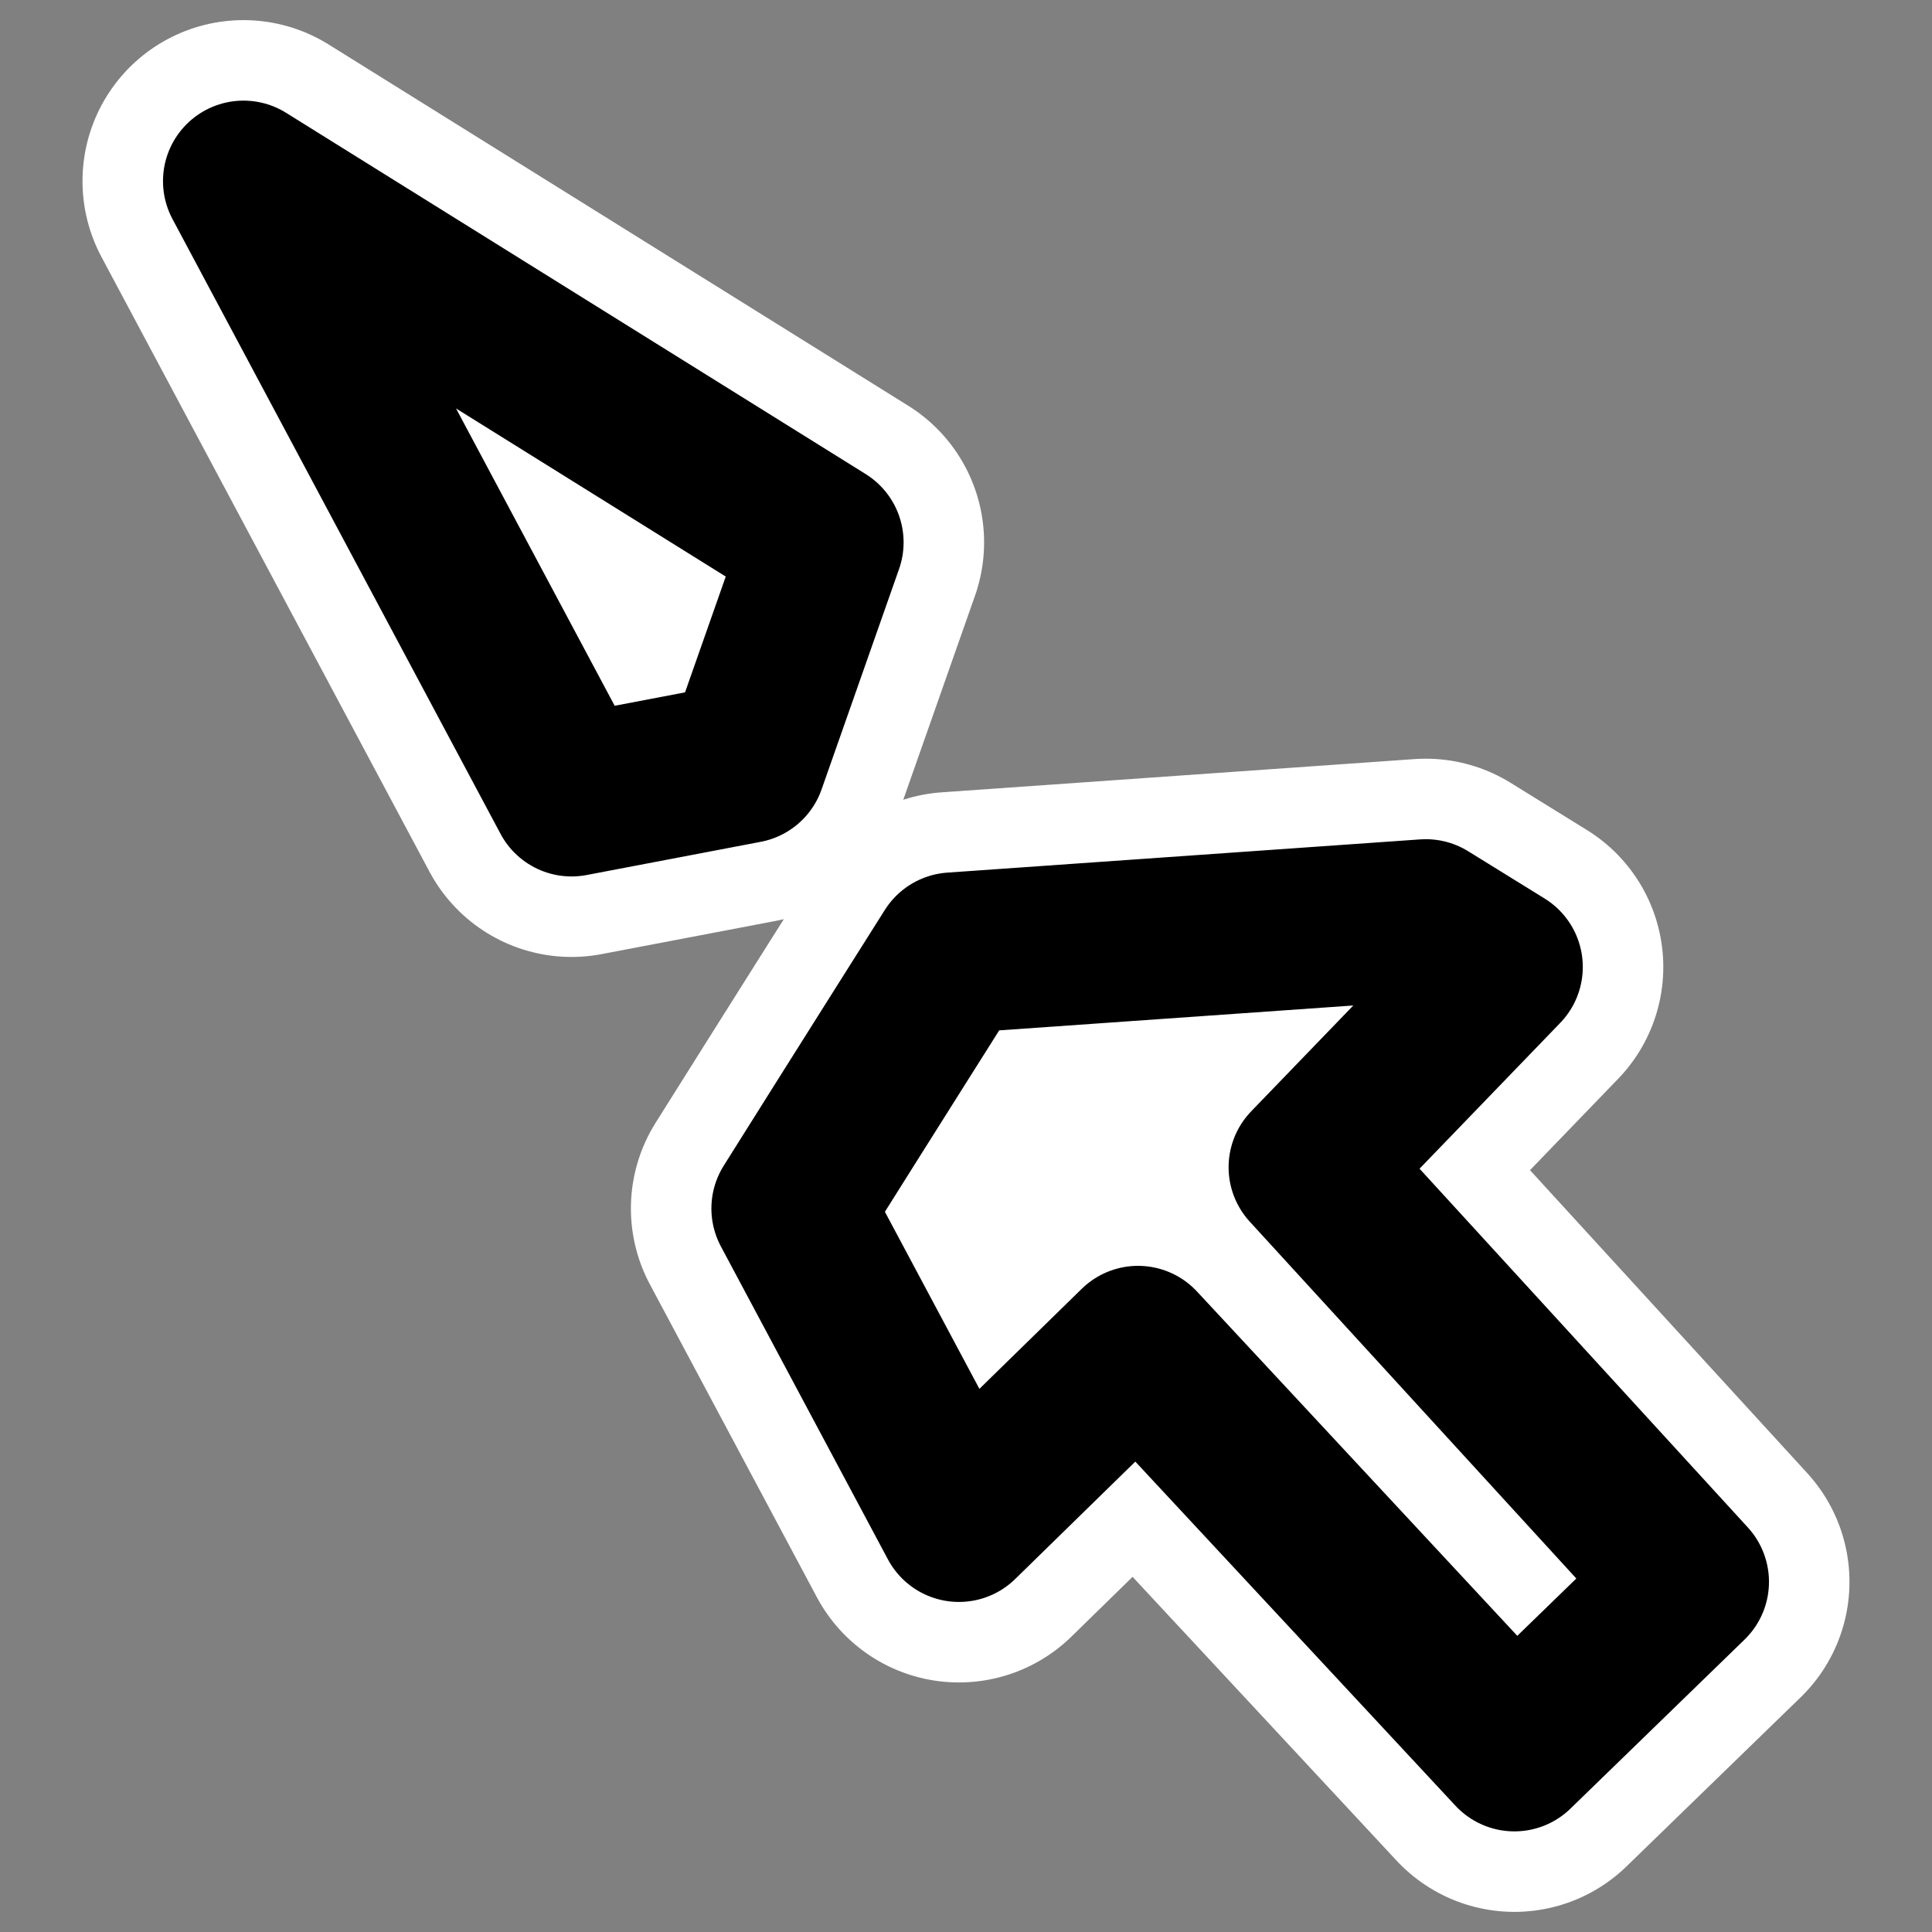
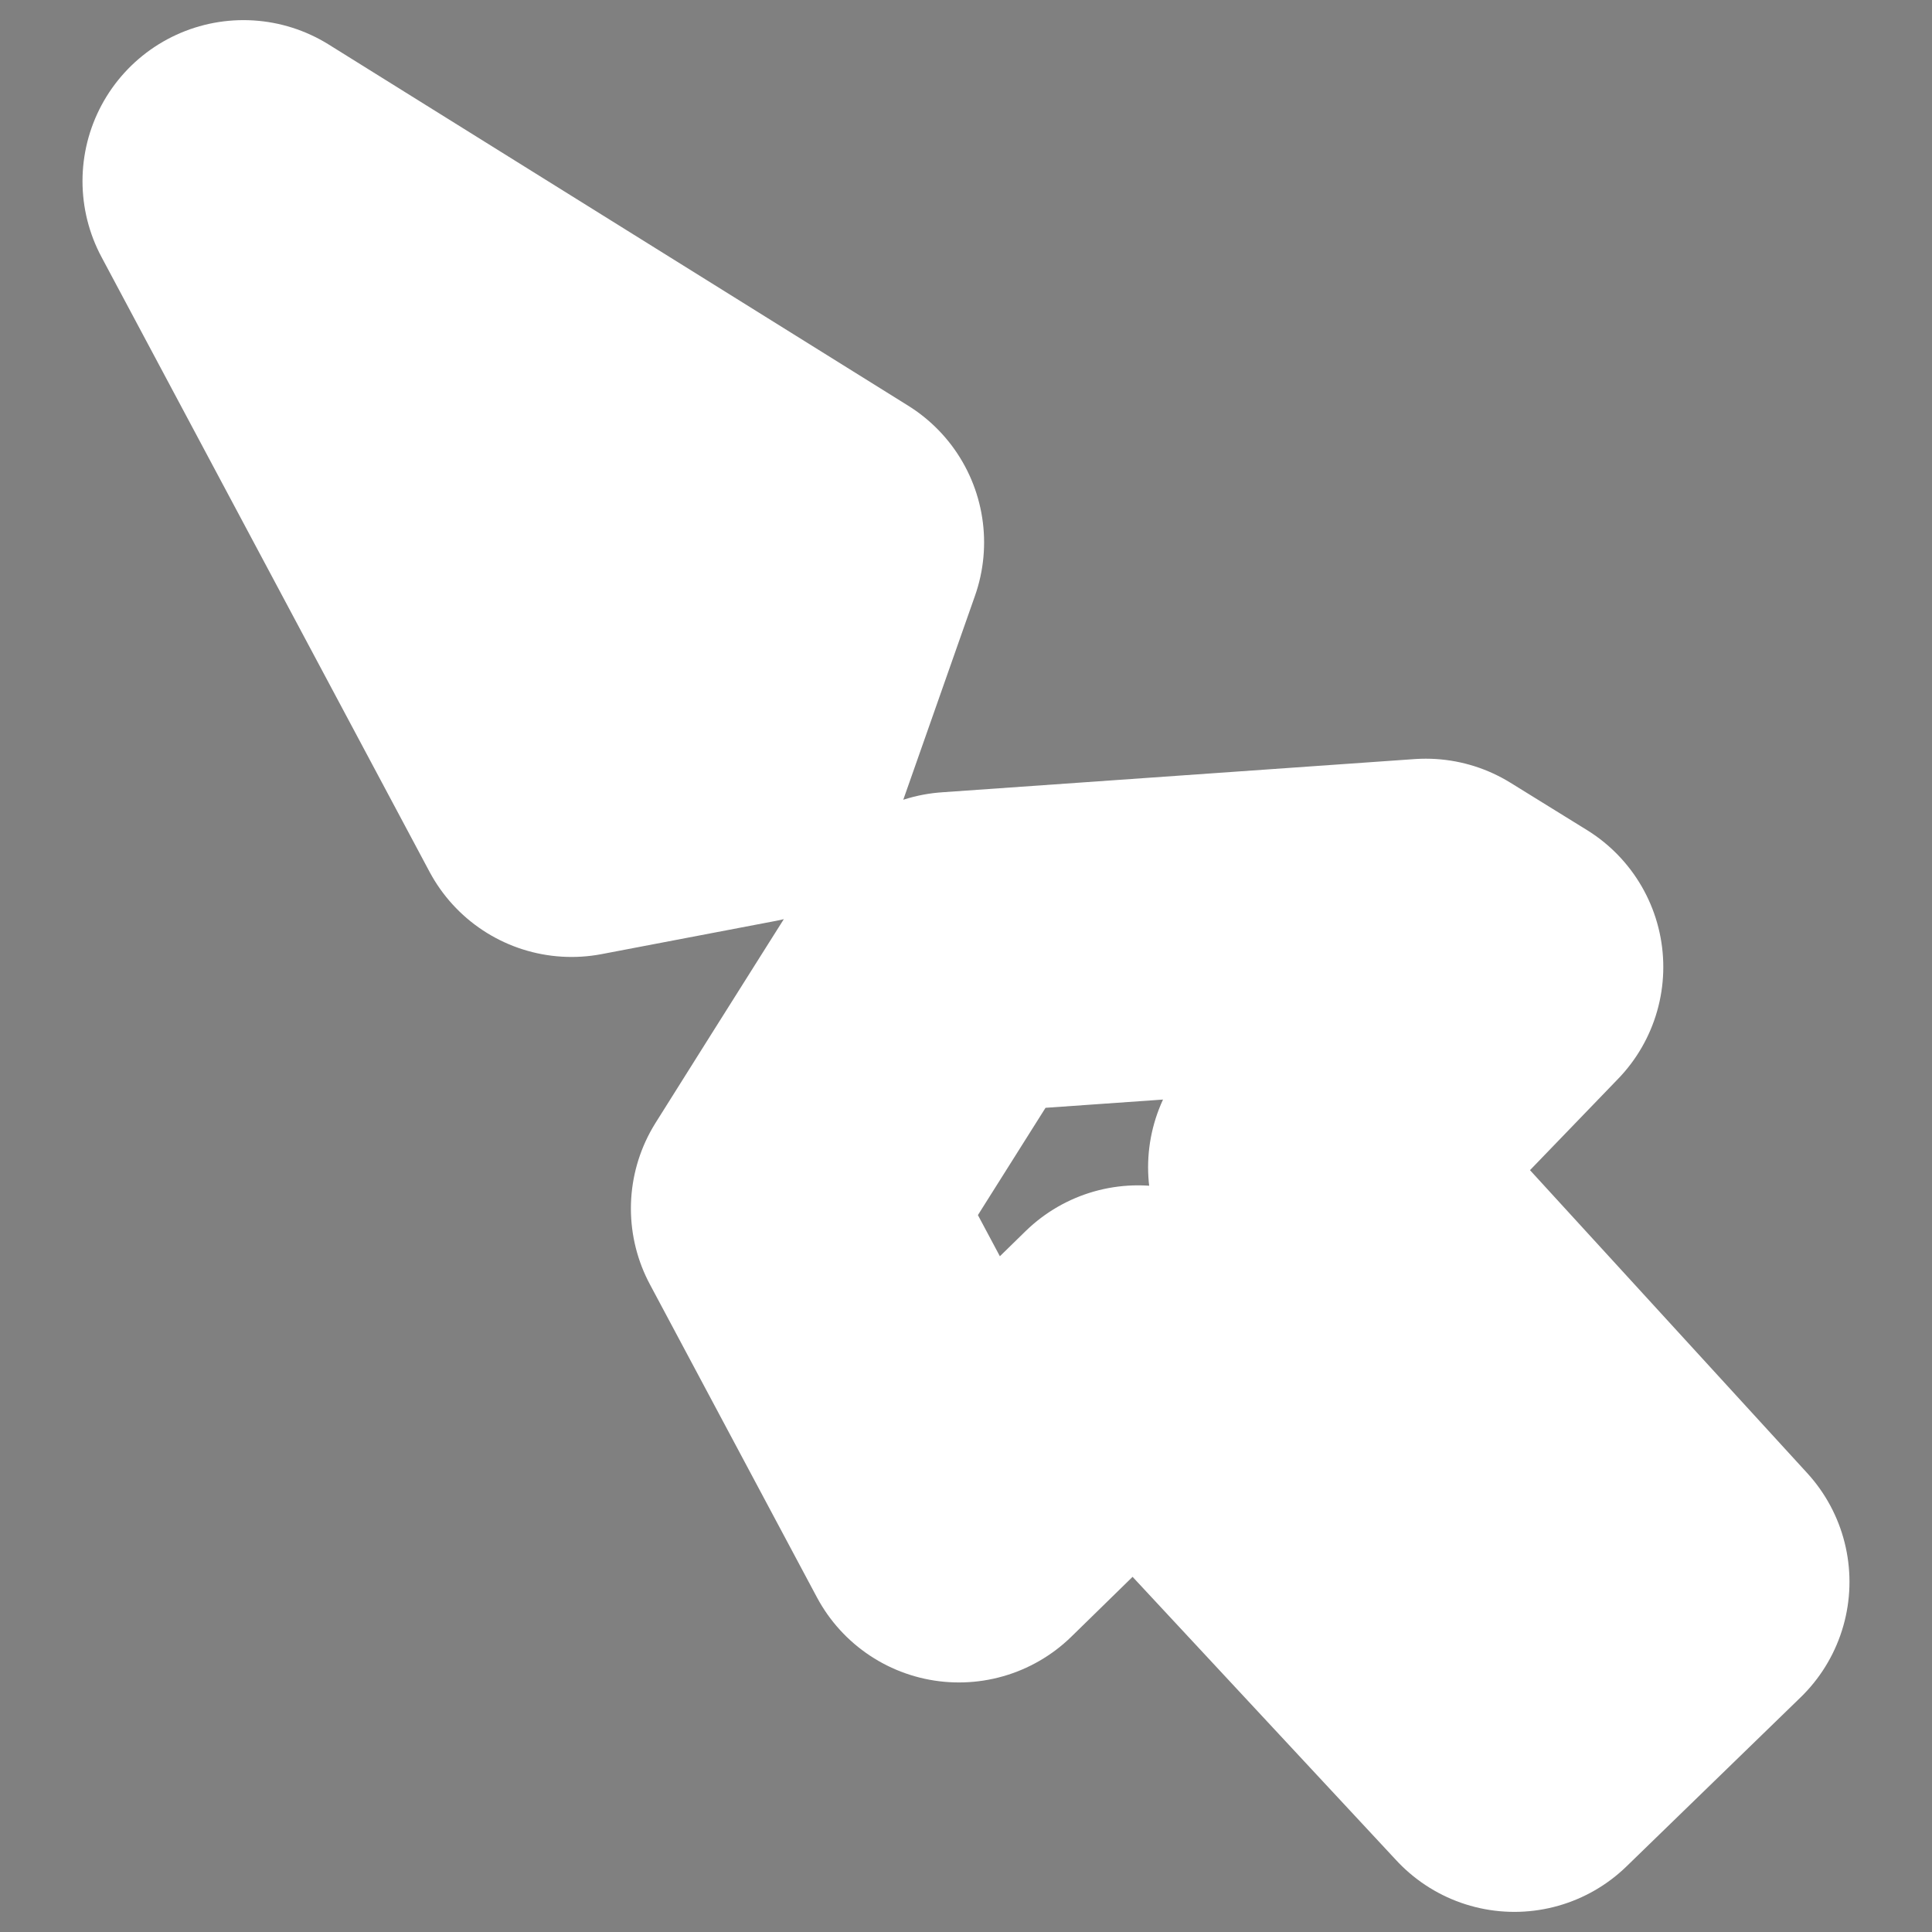
<svg xmlns="http://www.w3.org/2000/svg" xmlns:ns1="http://sodipodi.sourceforge.net/DTD/sodipodi-0.dtd" xmlns:ns2="http://www.inkscape.org/namespaces/inkscape" id="svg1" ns1:docname="hidemouse.svg" viewBox="0 0 60 60" ns1:version="0.32" _SVGFile__filename="oldscale/actions/14_select.svg" version="1.0" y="0" x="0" ns2:version="0.40" ns1:docbase="/home/danny/work/flat/SVG/mono/scalable/actions/d">
  <rect x="0" y="0" width="60" height="60" fill="#808080" stroke="none" />
  <ns1:namedview id="base" bordercolor="#666666" ns2:pageshadow="2" ns2:window-y="0" pagecolor="#ffffff" ns2:window-height="699" ns2:zoom="4.6454945" ns2:window-x="0" borderopacity="1.0" ns2:current-layer="svg1" ns2:cx="69.099210" ns2:cy="9.2132254" ns2:window-width="1024" ns2:pageopacity="0.0" />
  <path id="path1709" style="stroke-linejoin:round;stroke:#ffffff;stroke-linecap:round;stroke-width:10;fill:none" d="m7.562 5.625l10.188 19.094 5.406-1.031 2.406-6.844-18-11.219zm36.718 22.937l-14.687 1.032s-2.87 4.543-5 7.937l5.187 9.719 5.563-5.438 11.687 12.563 5.407-5.25-11.782-12.875 6-6.219-2.375-1.469z" />
-   <path id="path827" style="stroke-linejoin:round;fill-rule:evenodd;stroke:#000000;stroke-linecap:round;stroke-width:5;fill:#ffffff" d="m7.562 5.625l10.188 19.094 5.406-1.031 2.406-6.844-18-11.219zm36.718 22.937l-14.687 1.032s-2.87 4.543-5 7.937l5.187 9.719 5.563-5.438 11.687 12.563 5.407-5.25-11.782-12.875 6-6.219-2.375-1.469z" />
</svg>